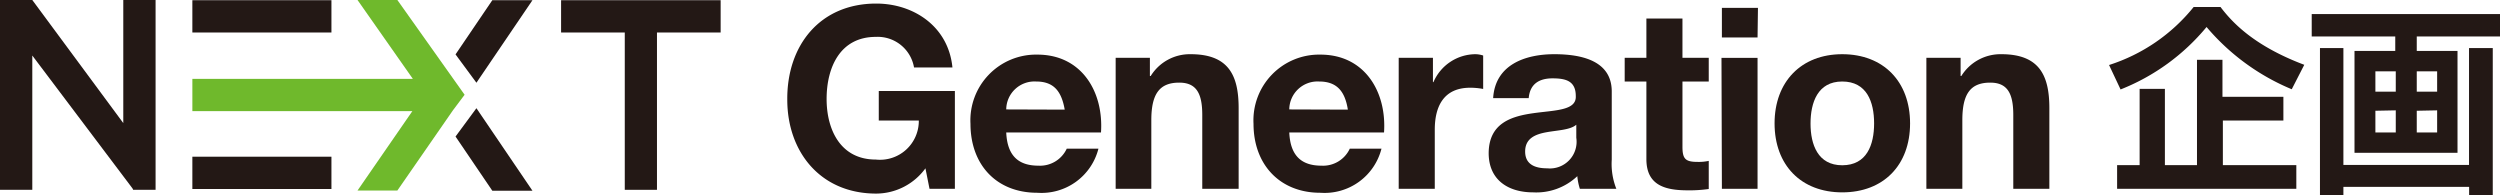
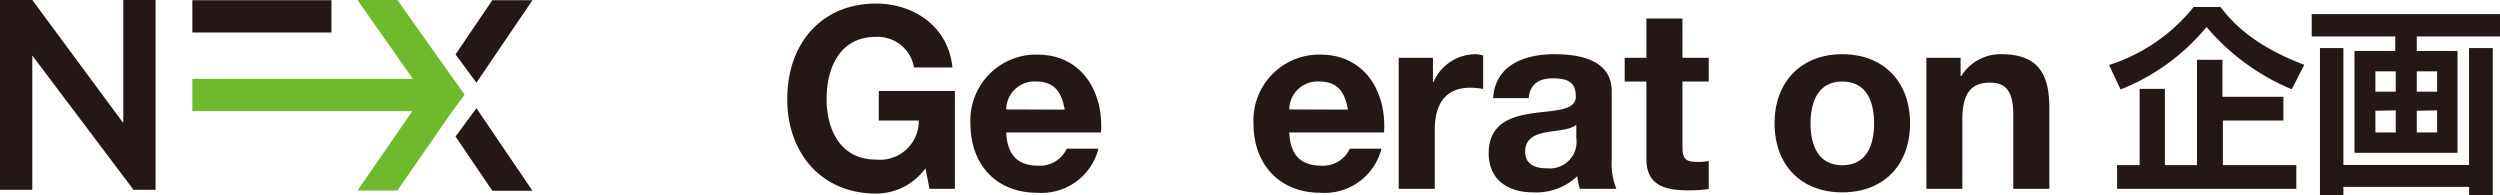
<svg xmlns="http://www.w3.org/2000/svg" width="245.37" height="19.18" viewBox="0 0 245.37 19.18">
  <g id="レイヤー_2" data-name="レイヤー 2">
    <g id="レイヤー_1-2" data-name="レイヤー 1">
      <rect x="18.88" y="0.02" width="13.65" height="3.17" fill="#231815" />
      <polygon points="46.76 8.12 44.71 5.34 48.32 0.02 52.26 0.02 46.76 8.12" fill="#231815" />
      <path d="M45.6,9.3,39,0H35.09l5.43,7.74H18.88v3.17H40.47l-5.38,7.79H39l5.46-7.88v0Z" fill="#6fb92c" />
      <polygon points="46.76 10.62 44.71 13.4 48.32 18.72 52.26 18.72 46.76 10.62" fill="#231815" />
-       <rect x="18.88" y="15.38" width="13.65" height="3.17" fill="#231815" />
-       <polygon points="70.73 0.02 55.07 0.02 55.07 3.19 61.32 3.19 61.32 18.63 64.48 18.63 64.48 3.19 70.73 3.19 70.73 0.02" fill="#231815" />
      <polygon points="12.1 0 12.1 12.08 3.17 0 0 0 0 18.63 3.17 18.63 3.17 5.45 13.01 18.5 13.07 18.63 15.27 18.63 15.27 0 12.1 0" fill="#231815" />
      <path d="M90.83,16.52A6,6,0,0,1,86,19c-5.48,0-8.73-4.1-8.73-9.22C77.23,4.45,80.48.35,86,.35c3.63,0,7.08,2.21,7.48,6.27H89.71a3.62,3.62,0,0,0-3.75-3c-3.51,0-4.83,3-4.83,6.1,0,2.95,1.32,5.94,4.83,5.94a3.81,3.81,0,0,0,4.22-3.83H86.25V8.93h7.47v9.6H91.23Z" fill="#231815" />
      <path d="M98.76,13c.1,2.26,1.17,3.26,3.16,3.26a2.89,2.89,0,0,0,2.78-1.67h3.11a5.76,5.76,0,0,1-6,4.33c-4.05,0-6.56-2.79-6.56-6.77a6.45,6.45,0,0,1,6.56-6.79c4.38,0,6.52,3.68,6.25,7.64Zm5.74-2.24C104.18,8.93,103.41,8,101.69,8a2.77,2.77,0,0,0-2.93,2.74Z" fill="#231815" />
-       <path d="M109.5,5.67h3.36V7.46h.08a4.51,4.51,0,0,1,3.92-2.14c3.76,0,4.71,2.12,4.71,5.3v7.91H118V11.27c0-2.12-.59-3.16-2.26-3.16-1.91,0-2.74,1.07-2.74,3.68v6.74H109.5Z" fill="#231815" />
      <path d="M126.54,13c.1,2.26,1.17,3.26,3.16,3.26a2.89,2.89,0,0,0,2.78-1.67h3.11a5.76,5.76,0,0,1-6,4.33c-4,0-6.56-2.79-6.56-6.77a6.45,6.45,0,0,1,6.56-6.79c4.38,0,6.52,3.68,6.25,7.64Zm5.75-2.24C132,8.93,131.19,8,129.47,8a2.77,2.77,0,0,0-2.93,2.74Z" fill="#231815" />
      <path d="M137.28,5.67h3.36V8.06h.05a4.52,4.52,0,0,1,4.1-2.74,2.5,2.5,0,0,1,.78.13V8.73a6.94,6.94,0,0,0-1.27-.12c-2.61,0-3.48,1.84-3.48,4.12v5.8h-3.54Z" fill="#231815" />
      <path d="M146.55,9.63c.2-3.29,3.16-4.31,6-4.31,2.56,0,5.64.58,5.64,3.66v6.69a6.62,6.62,0,0,0,.45,2.86h-3.58a5.8,5.8,0,0,1-.25-1.24,5.85,5.85,0,0,1-4.33,1.59c-2.46,0-4.37-1.22-4.37-3.86.05-5.84,8.7-2.71,8.55-5.59,0-1.5-1-1.74-2.29-1.74s-2.21.54-2.33,1.94Zm8.16,2.61c-.59.52-1.84.54-2.93.74s-2.09.6-2.09,1.89,1,1.65,2.16,1.65a2.62,2.62,0,0,0,2.86-3Z" fill="#231815" />
      <path d="M165.13,5.67h2.58V8h-2.58V14.4c0,1.2.29,1.49,1.49,1.49a4.6,4.6,0,0,0,1.09-.1v2.76a13.39,13.39,0,0,1-2.06.13c-2.19,0-4.06-.47-4.06-3.06V8h-2.13V5.67h2.13V1.82h3.54Z" fill="#231815" />
-       <path d="M172.5,3.68H169V.77h3.54Zm-3.54,2h3.54V18.53H169Z" fill="#231815" />
      <path d="M180.81,5.32c4.05,0,6.66,2.69,6.66,6.79s-2.61,6.77-6.66,6.77-6.64-2.69-6.64-6.77S176.78,5.32,180.81,5.32Zm0,10.9c2.41,0,3.13-2,3.13-4.11S183.22,8,180.81,8s-3.11,2.07-3.11,4.13S178.42,16.22,180.81,16.22Z" fill="#231815" />
      <path d="M189.07,5.67h3.36V7.46h.07a4.53,4.53,0,0,1,3.93-2.14c3.76,0,4.71,2.12,4.71,5.3v7.91H197.6V11.27c0-2.12-.59-3.16-2.26-3.16-1.92,0-2.74,1.07-2.74,3.68v6.74h-3.53Z" fill="#231815" />
      <path d="M224.93,8.76a22,22,0,0,1-8.36-6.11,20.92,20.92,0,0,1-8.44,6.13L207,6.38A17.48,17.48,0,0,0,215.3.69h2.64c1.05,1.37,3.12,3.75,8.22,5.67Zm-.82.74v2.33h-5.94v4.38h7.21v2.32H207.79V16.21H210V8.72h2.48v7.49h3.15V5.87h2.5V9.5Z" fill="#231815" />
      <path d="M226.89,1.38h18.48v2.2H237.2V5h4V15H231.09V5h4V3.58h-8.2Zm17.77,3.34V19.18h-2.32v-.84H230v.84h-2.3V4.72H230V16.19h12.33V4.72ZM233.14,7V9h2V7Zm0,3.87V13h2V10.83ZM237.2,7V9h2V7Zm0,3.87V13h2V10.83Z" fill="#231815" />
    </g>
  </g>
</svg>